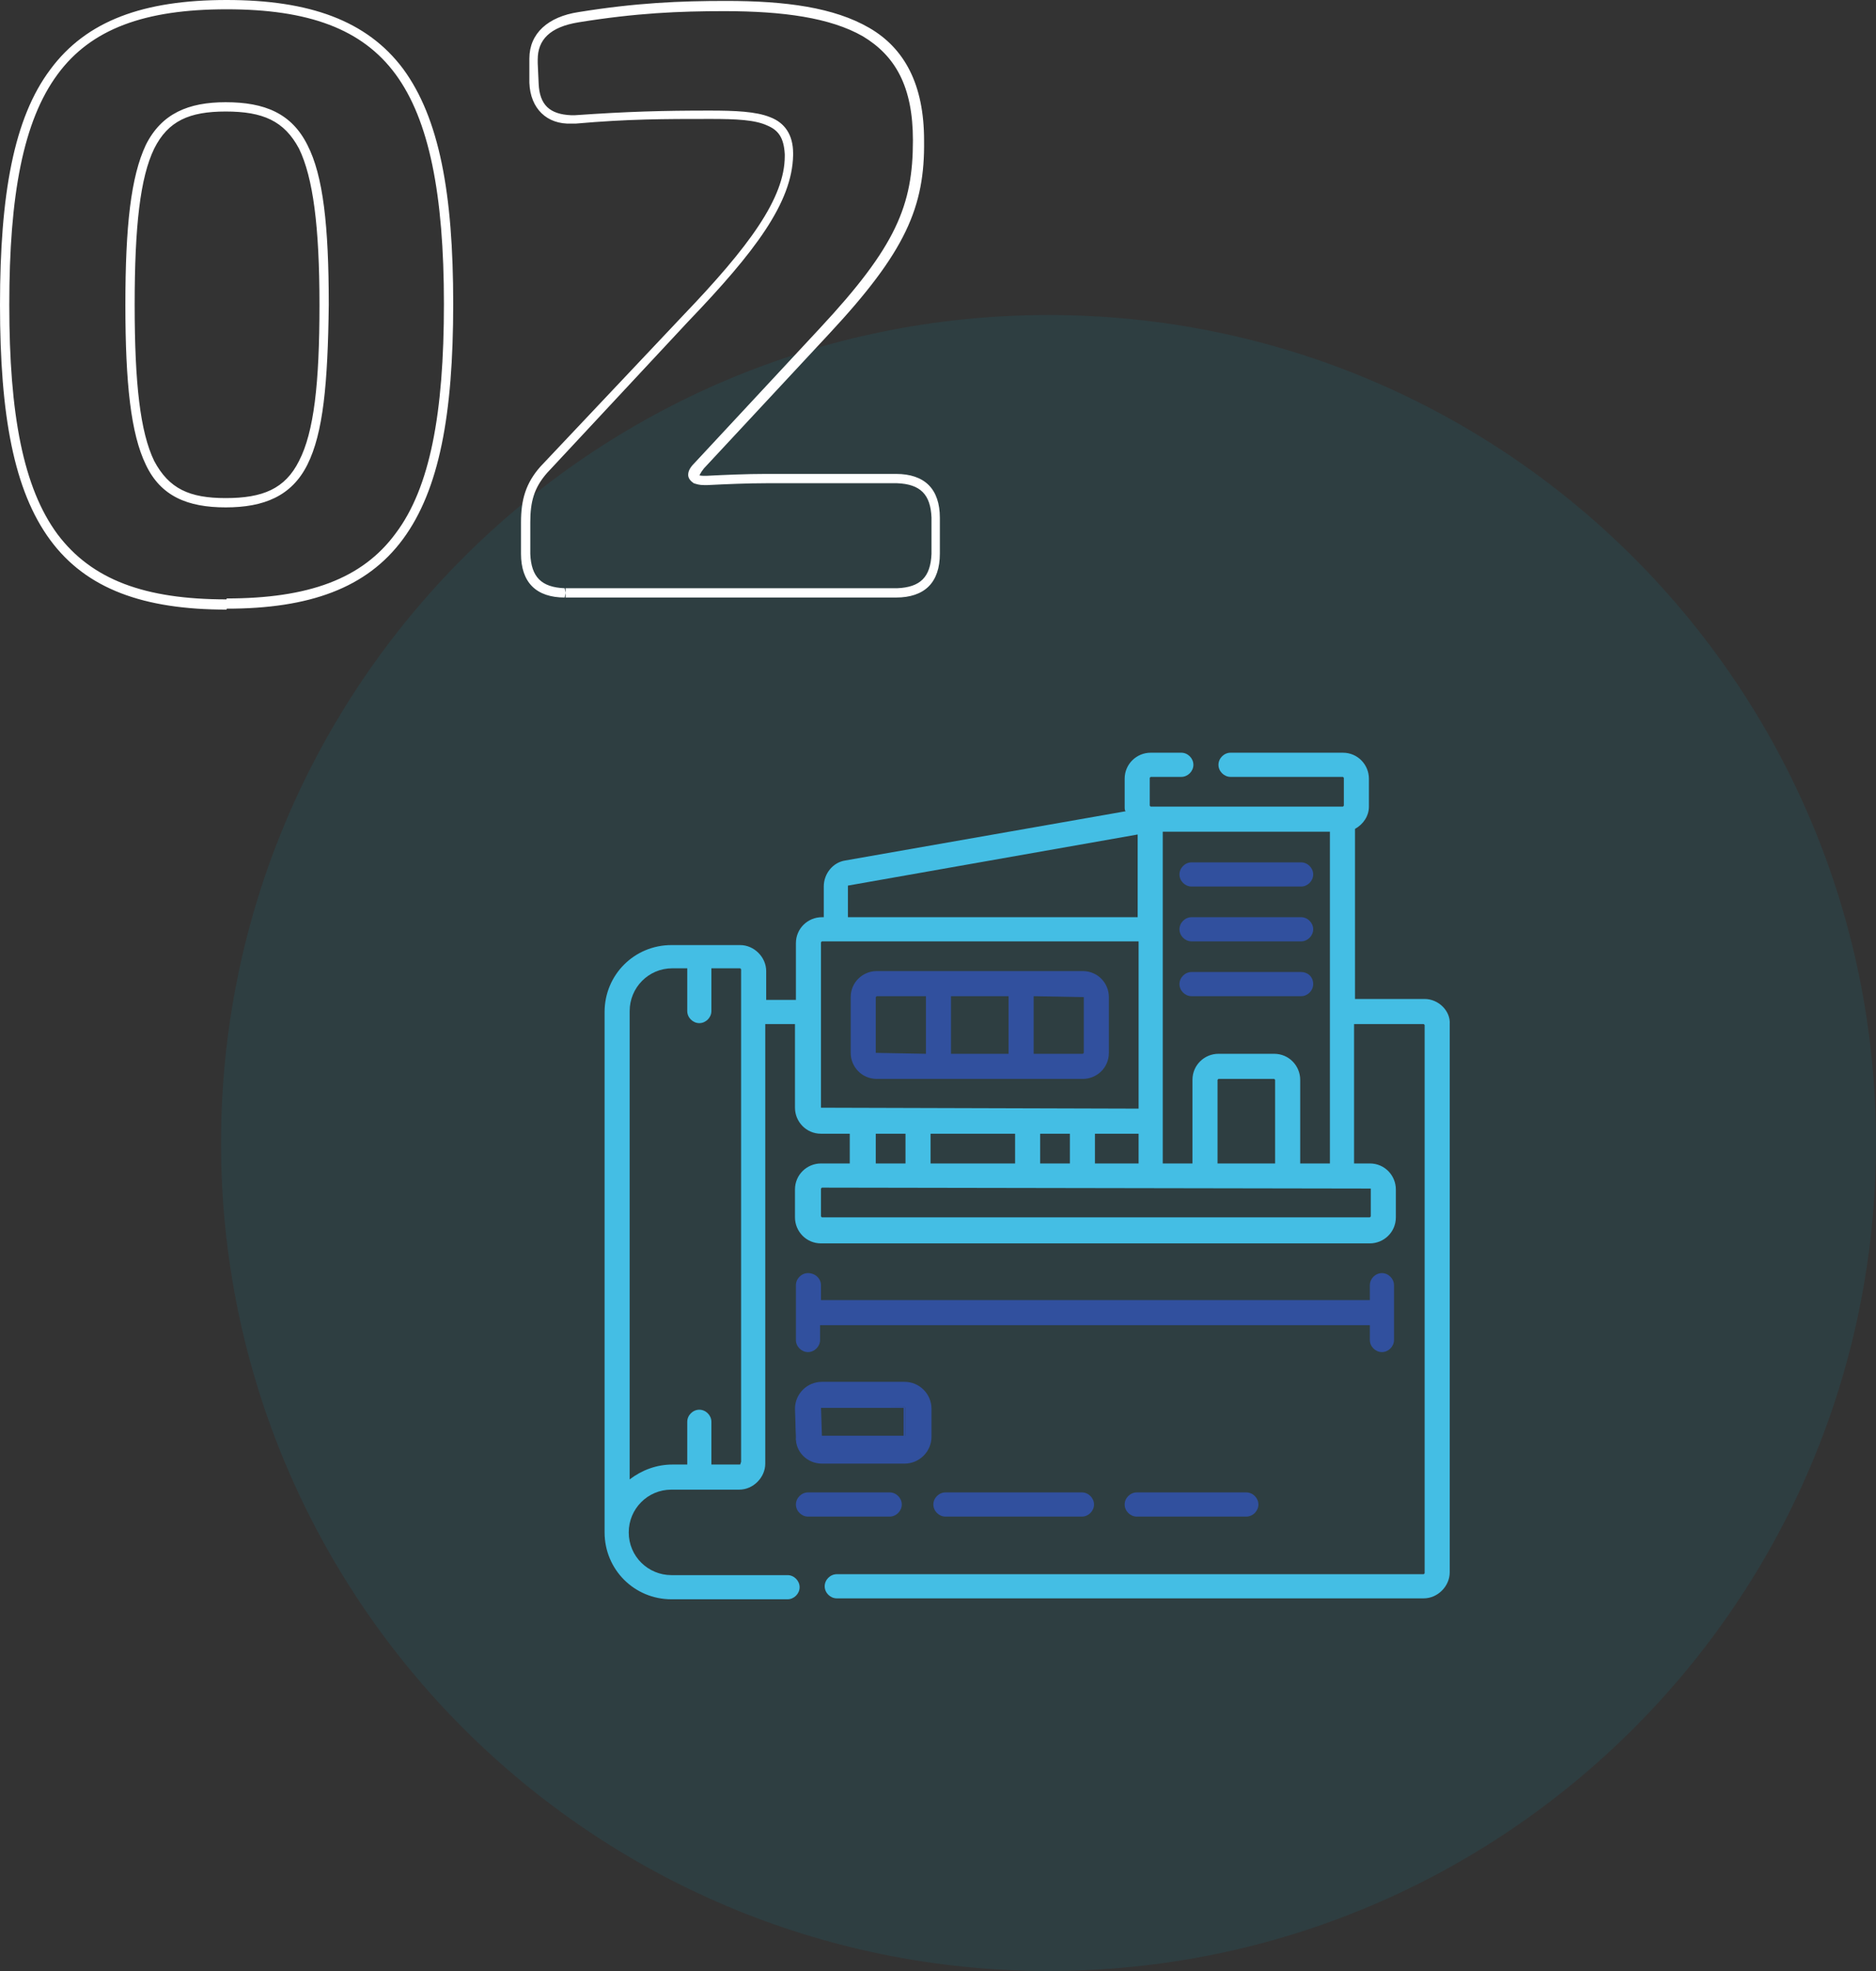
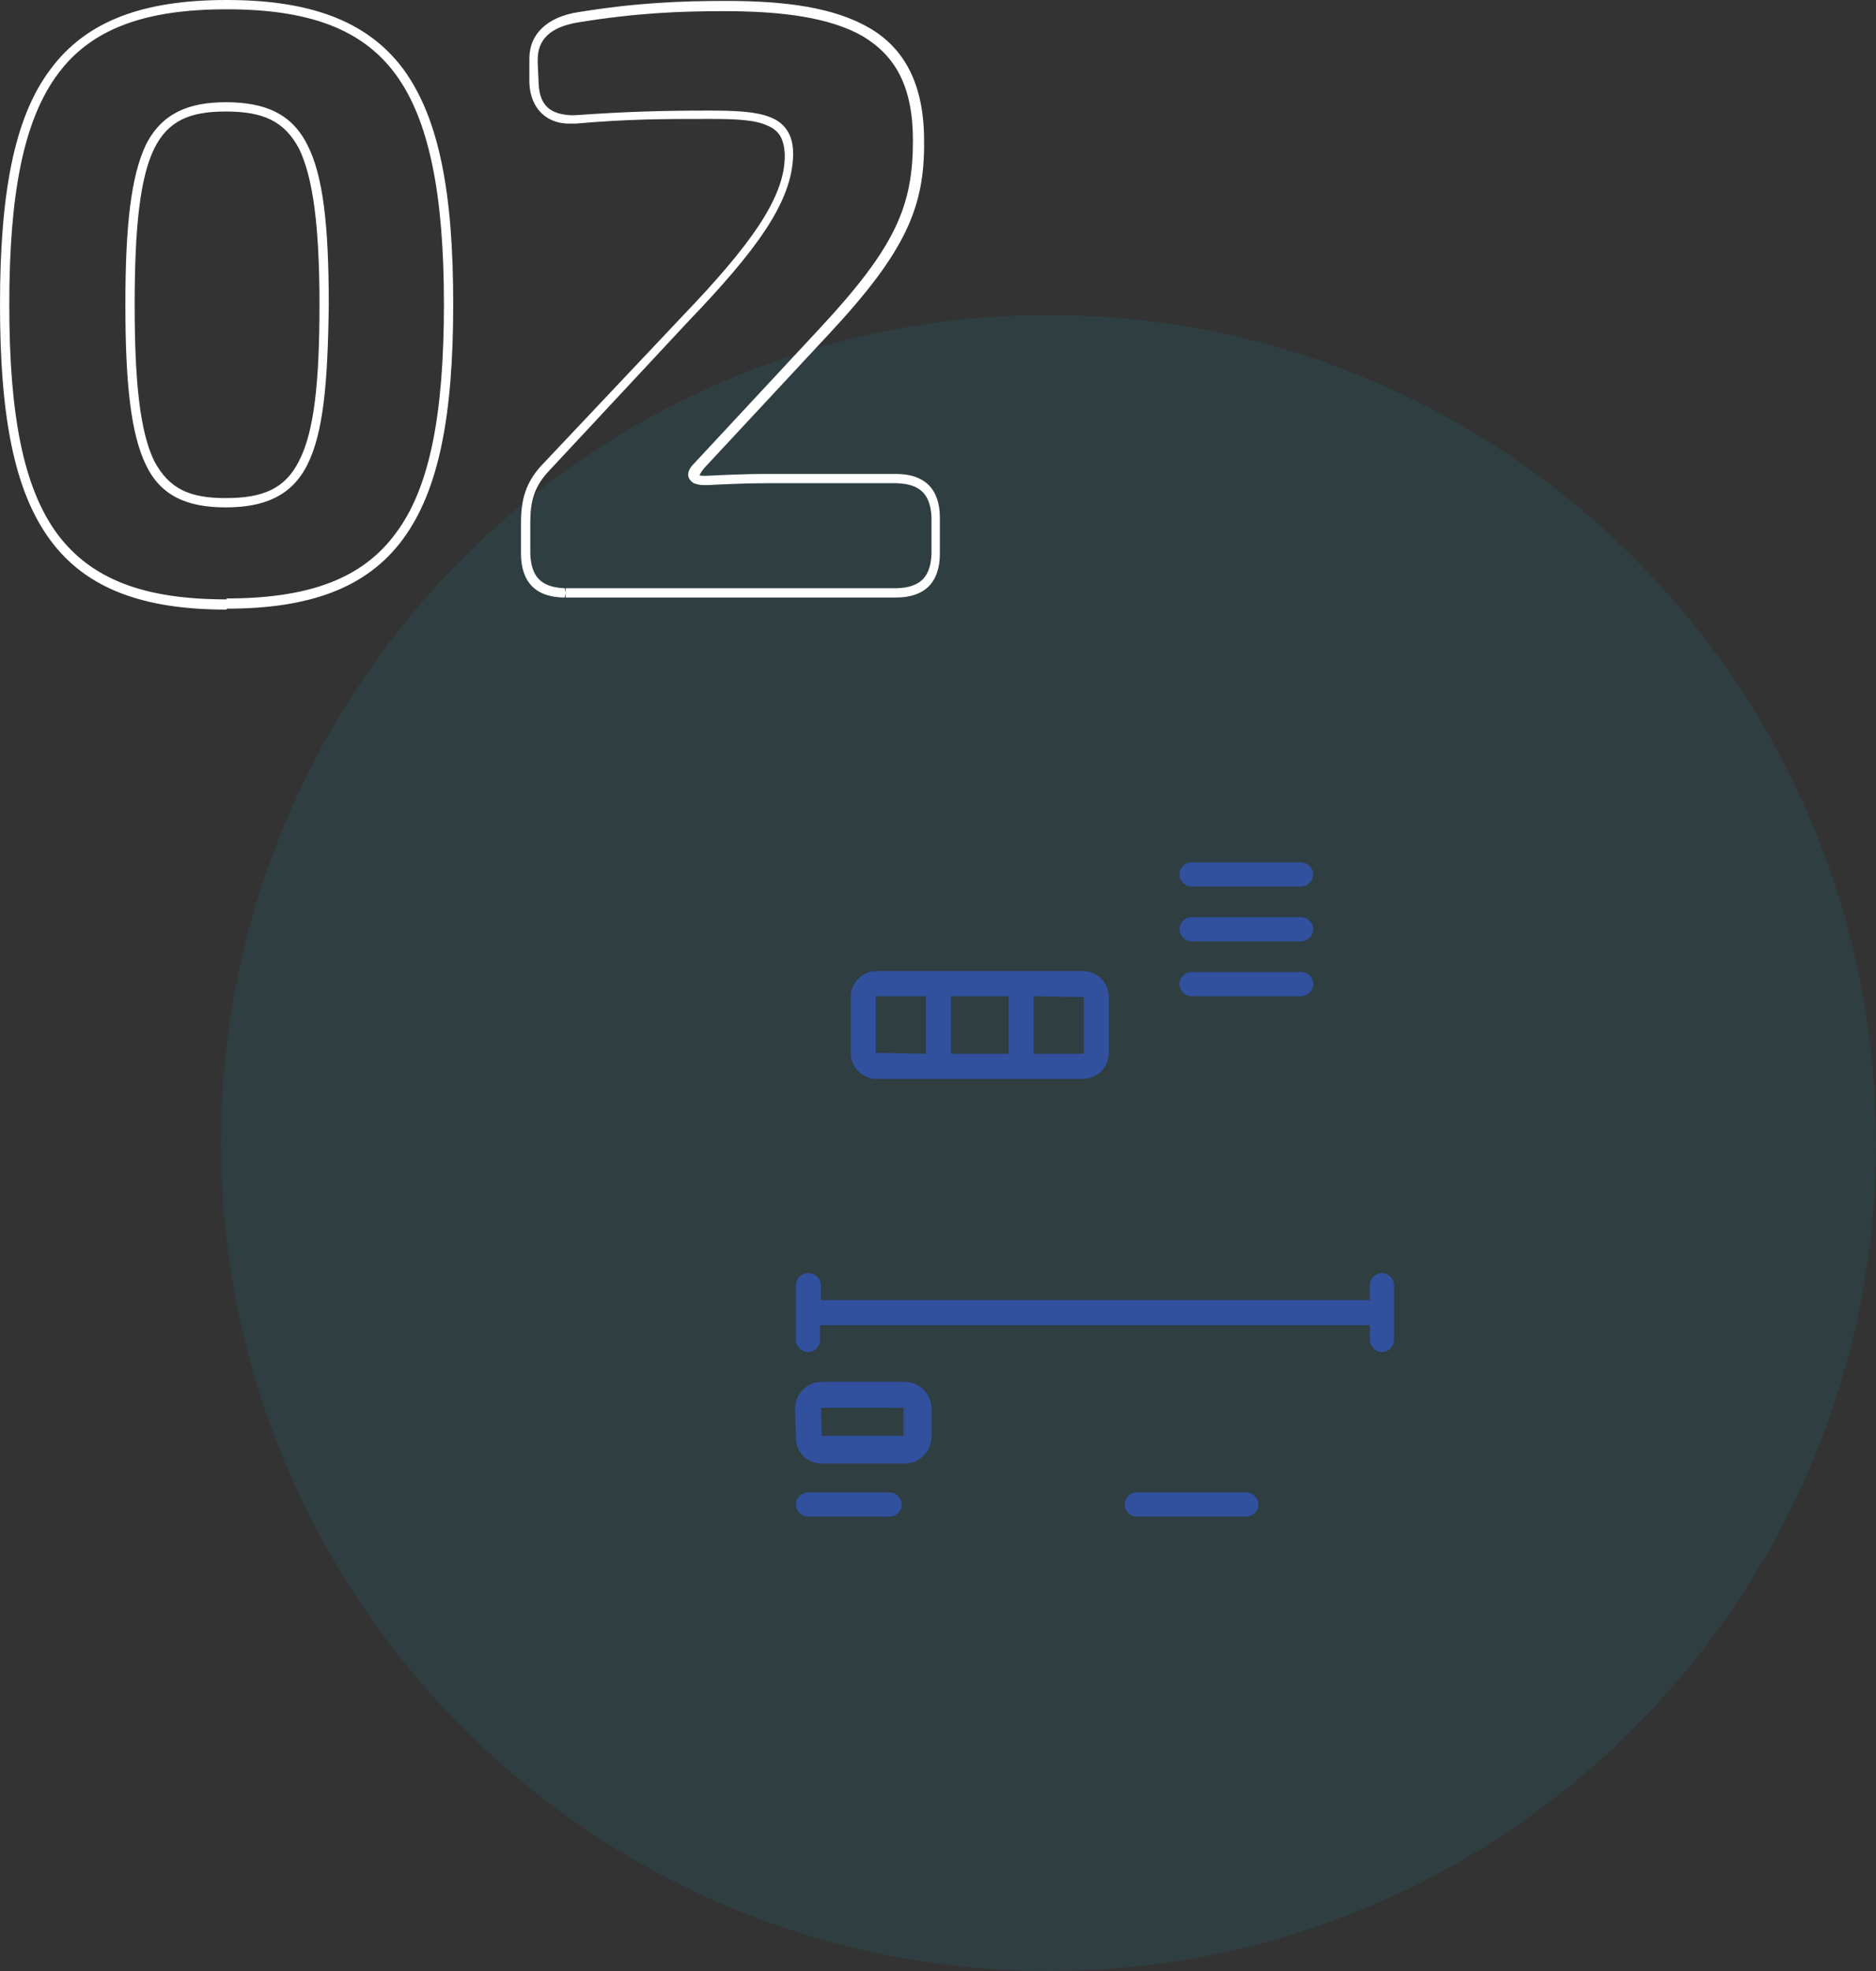
<svg xmlns="http://www.w3.org/2000/svg" version="1.1" id="Livello_1" x="0px" y="0px" viewBox="0 0 202 212.1" style="enable-background:new 0 0 202 212.1;" xml:space="preserve">
  <rect x="0" y="0" width="202" height="212.1" fill="#333333" stroke="none" />
  <style type="text/css">
	.st0{opacity:0.1;fill:#00A2C6;}
	.st1{fill:#FFFFFF;}
	.st2{fill:#44BEE4;}
	.st3{fill:#31509E;}
</style>
  <path class="st0" d="M112.9,33.9c-49.2,0-89.1,39.9-89.1,89.1s39.9,89.1,89.1,89.1S202,172.2,202,123S162.1,33.9,112.9,33.9" />
  <path class="st1" d="M60.9,63.8v0.5h35.6c1.5,0,2.7-0.4,3.5-1.2s1.2-2,1.2-3.5v-3.9c0-1.5-0.4-2.7-1.2-3.5S98,51,96.5,51H82.4  c-2,0-4.3,0.1-6.3,0.2c-0.1,0-0.3,0-0.4,0c-0.3,0-0.6-0.1-0.6-0.1l0,0v0.1h0.1v-0.1v0.1h0.1c0,0,0.1-0.3,0.5-0.8l13.5-14.5  c8.2-8.8,10.3-13.6,10.2-20.8c0-6-2.1-9.9-5.9-12.1s-9-2.9-15.4-2.9c-5,0-9.7,0.2-15.9,1.2C59,1.8,57,3.6,57,6.3c0,0.1,0,0.3,0,0.4  l0,2.2c0.1,2.8,1.9,4.5,4.5,4.4c0.2,0,0.3,0,0.5,0c5.7-0.5,9.5-0.5,14.5-0.5c2.8,0,4.8,0.1,6.1,0.7c1.2,0.5,1.8,1.3,1.9,3.1v0.2  c0,4.5-3.8,9.7-11,17.2L58.2,50.2c-1.6,1.8-2.1,3.6-2.1,6v3.4c0,1.5,0.4,2.7,1.2,3.5s2,1.2,3.5,1.2L60.9,63.8l-0.1-0.5  c-2.5-0.1-3.6-1.2-3.7-3.7v-3.4c0-2.2,0.4-3.7,1.8-5.3l15.2-16.3c7.2-7.5,11.2-12.8,11.3-17.9v-0.2c0-2-0.9-3.3-2.5-3.9  c-1.5-0.6-3.7-0.7-6.5-0.7c-5,0-8.8,0.1-14.5,0.5c-0.1,0-0.3,0-0.4,0c-2.3-0.1-3.4-1.1-3.5-3.4l-0.1-2.2c0-0.1,0-0.3,0-0.4  c0-2.1,1.3-3.5,4.4-4c6.2-1,10.8-1.2,15.7-1.2c6.3,0,11.4,0.7,14.9,2.7c3.5,2.1,5.4,5.4,5.4,11.2c0,7-1.8,11.4-10,20.2L74.9,49.7  c-0.5,0.5-0.8,0.9-0.8,1.4c0,0.4,0.3,0.7,0.6,0.9c0.3,0.1,0.6,0.2,1.1,0.2c0.1,0,0.3,0,0.4,0c2-0.1,4.3-0.2,6.3-0.2h14.1  c2.5,0.1,3.6,1.2,3.7,3.7v3.9c-0.1,2.5-1.2,3.6-3.7,3.7H60.9V63.8z M24.3,54.1v-0.5c-3.9,0-6.1-1-7.7-4c-1.5-3.1-2.1-8.3-2.1-16.8  s0.6-13.7,2.1-16.8c1.5-3,3.8-4,7.7-4c4,0,6.3,1,7.9,4c1.5,3.1,2.2,8.3,2.2,16.8s-0.6,13.7-2.2,16.8c-1.5,3-3.9,4-7.9,4L24.3,54.1  l0,0.5c4.1,0,7.1-1.2,8.8-4.6c1.7-3.4,2.2-8.7,2.3-17.2c0-8.5-0.6-13.9-2.3-17.2c-1.7-3.4-4.6-4.6-8.8-4.6c-4,0-6.9,1.2-8.6,4.6  c-1.6,3.4-2.2,8.7-2.2,17.2s0.6,13.9,2.2,17.2c1.6,3.4,4.5,4.6,8.6,4.6C24.3,54.6,24.3,54.1,24.3,54.1z M24.4,65v0.5  c8.9,0,15.1-2.2,19-7.5s5.4-13.4,5.4-25.3s-1.5-20-5.4-25.3C39.5,2.2,33.3,0,24.4,0S9.3,2.2,5.4,7.5C1.5,12.7,0,20.9,0,32.8  s1.5,20,5.4,25.3s10.1,7.5,19,7.5V65v-0.5c-8.8,0-14.5-2.1-18.2-7C2.5,52.5,1,44.6,1,32.8S2.5,13,6.2,8c3.6-4.9,9.4-7,18.2-7  S39,3.1,42.6,8c3.6,4.9,5.2,12.9,5.2,24.7s-1.5,19.8-5.2,24.7c-3.6,4.9-9.4,7-18.2,7C24.4,64.4,24.4,65,24.4,65z" />
-   <path class="st2" d="M153.4,107.5h-7.5V89.2c0.9-0.5,1.5-1.4,1.5-2.4v-3c0-1.5-1.2-2.8-2.8-2.8h-12.1c-0.7,0-1.3,0.6-1.3,1.3  c0,0.7,0.6,1.3,1.3,1.3h12.1l0.1,0.1v3l-0.1,0.1h-20.7l-0.1-0.1v-3l0.1-0.1h3.3c0.7,0,1.3-0.6,1.3-1.3c0-0.7-0.6-1.3-1.3-1.3h-3.3  c-1.5,0-2.8,1.2-2.8,2.8v3c0,0.2,0,0.4,0.1,0.5L91,92.6c-1.3,0.2-2.3,1.4-2.3,2.8v3.3h-0.2c-1.5,0-2.8,1.2-2.8,2.8v6.1h-3.2v-3.1  c0-1.5-1.3-2.8-2.8-2.8h-7.4c-4,0-7.2,3.2-7.2,7.2v56l0,0c0,4,3.2,7.2,7.2,7.2h12.5c0.7,0,1.3-0.6,1.3-1.3s-0.6-1.3-1.3-1.3H72.3  c-2.5,0-4.6-2-4.6-4.6l0,0c0-2.5,2-4.6,4.6-4.6h2.9l0,0l0,0h4.4c1.5,0,2.8-1.3,2.8-2.8v-47.3h3.2v9c0,1.5,1.2,2.8,2.8,2.8h3.1v3.2  h-3.1c-1.5,0-2.8,1.2-2.8,2.8v3c0,1.5,1.2,2.8,2.8,2.8h59.1c1.5,0,2.8-1.2,2.8-2.8v-3c0-1.5-1.2-2.8-2.8-2.8h-1.7v-15h7.5l0.1,0.1  v59l-0.1,0.1H90.1c-0.7,0-1.3,0.6-1.3,1.3s0.6,1.3,1.3,1.3h63.2c1.5,0,2.8-1.3,2.8-2.8v-59C156.2,108.8,154.9,107.5,153.4,107.5z   M79.7,157.6h-3.1V153c0-0.7-0.6-1.3-1.3-1.3c-0.7,0-1.3,0.6-1.3,1.3v4.6h-1.6c-1.7,0-3.3,0.6-4.6,1.6v-50.4c0-2.5,2-4.6,4.6-4.6H74  v4.6c0,0.7,0.6,1.3,1.3,1.3c0.7,0,1.3-0.6,1.3-1.3v-4.6h3.1l0.1,0.1v4.4l0,0l0,0v48.6L79.7,157.6z M117.9,125.2V122h4.7v3.2H117.9z   M100.2,125.2V122h9.1v3.2H100.2z M112,122h3.2v3.2H112V122z M91.3,95.3L91.3,95.3l31.2-5.5v8.9H91.3V95.3z M88.4,119.2v-17.8  l0.1-0.1h34.1v18L88.4,119.2L88.4,119.2z M94.3,122h3.2v3.2h-3.2V122z M147.6,127.9v3l-0.1,0.1h-59l-0.1-0.1v-3l0.1-0.1L147.6,127.9  L147.6,127.9z M137.3,125.2h-6.2v-9l0.1-0.1h6l0.1,0.1L137.3,125.2L137.3,125.2z M140,125.2v-9c0-1.5-1.2-2.8-2.8-2.8h-6  c-1.5,0-2.8,1.2-2.8,2.8v9h-3.2V89.5h18v35.7H140z" />
  <path class="st3" d="M87,137c-0.7,0-1.3,0.6-1.3,1.3v5.9c0,0.7,0.6,1.3,1.3,1.3c0.7,0,1.3-0.6,1.3-1.3v-1.6h59.2v1.6  c0,0.7,0.6,1.3,1.3,1.3s1.3-0.6,1.3-1.3v-5.9c0-0.7-0.6-1.3-1.3-1.3s-1.3,0.6-1.3,1.3v1.6H88.4v-1.6C88.4,137.6,87.8,137,87,137z" />
  <path class="st3" d="M85.7,154.6c0,1.5,1.2,2.8,2.8,2.8h8.9c1.5,0,2.8-1.2,2.8-2.8v-3c0-1.5-1.2-2.8-2.8-2.8h-8.9  c-1.5,0-2.8,1.2-2.8,2.8V154.6z M88.4,151.5L88.4,151.5l9-0.1l0.1,0.1v3l-0.1,0.1h-8.9l-0.1-0.1V151.5z" />
  <path class="st3" d="M85.7,154.6L85.7,154.6c-0.1,1.6,1.2,2.9,2.8,2.9h8.9c1.6,0,2.9-1.3,2.9-2.9v-3c0-1.6-1.3-2.9-2.9-2.9h-8.9  c-1.6,0-2.9,1.3-2.9,2.9L85.7,154.6L85.7,154.6L85.7,154.6l0.1-3c0-1.5,1.2-2.6,2.6-2.6h8.9c1.5,0,2.6,1.2,2.6,2.6v3  c0,1.5-1.2,2.6-2.6,2.6h-8.9C86.9,157.2,85.8,156,85.7,154.6L85.7,154.6z M88.4,151.5L88.4,151.5L88.4,151.5h8.9l0,0v3l0,0h-8.8l0,0  L88.4,151.5L88.4,151.5L88.4,151.5L88.4,151.5L88.4,151.5l-0.1,3.1l0.1,0.1l0,0h9l0.1-0.1l0,0v-3.1l-0.1-0.1l0,0h-9V151.5  L88.4,151.5L88.4,151.5L88.4,151.5z" />
  <path class="st3" d="M87,163.2h8.8c0.7,0,1.3-0.6,1.3-1.3s-0.6-1.3-1.3-1.3H87c-0.7,0-1.3,0.6-1.3,1.3  C85.7,162.6,86.3,163.2,87,163.2z" />
-   <path class="st3" d="M101.8,160.6c-0.7,0-1.3,0.6-1.3,1.3s0.6,1.3,1.3,1.3h14.7c0.7,0,1.3-0.6,1.3-1.3s-0.6-1.3-1.3-1.3H101.8z" />
  <path class="st3" d="M122.4,160.6c-0.7,0-1.3,0.6-1.3,1.3s0.6,1.3,1.3,1.3h11.8c0.7,0,1.3-0.6,1.3-1.3s-0.6-1.3-1.3-1.3H122.4z" />
  <path class="st3" d="M140.1,92.8h-11.8c-0.7,0-1.3,0.6-1.3,1.3s0.6,1.3,1.3,1.3h11.8c0.7,0,1.3-0.6,1.3-1.3S140.8,92.8,140.1,92.8z" />
  <path class="st3" d="M140.1,98.7h-11.8c-0.7,0-1.3,0.6-1.3,1.3c0,0.7,0.6,1.3,1.3,1.3h11.8c0.7,0,1.3-0.6,1.3-1.3  C141.4,99.3,140.8,98.7,140.1,98.7z" />
  <path class="st3" d="M140.1,104.6h-11.8c-0.7,0-1.3,0.6-1.3,1.3c0,0.7,0.6,1.3,1.3,1.3h11.8c0.7,0,1.3-0.6,1.3-1.3  C141.4,105.1,140.8,104.6,140.1,104.6z" />
  <path class="st3" d="M116.6,116.1c1.5,0,2.8-1.2,2.8-2.8v-6c0-1.5-1.2-2.8-2.8-2.8H94.4c-1.5,0-2.8,1.2-2.8,2.8v6  c0,1.5,1.2,2.8,2.8,2.8H116.6z M102.4,113.4v-6.2h6.2v6.2H102.4z M116.7,107.3v6l-0.1,0.1h-5.3v-6.2L116.7,107.3L116.7,107.3z   M94.3,113.3v-6l0.1-0.1h5.3v6.2L94.3,113.3L94.3,113.3z" />
</svg>